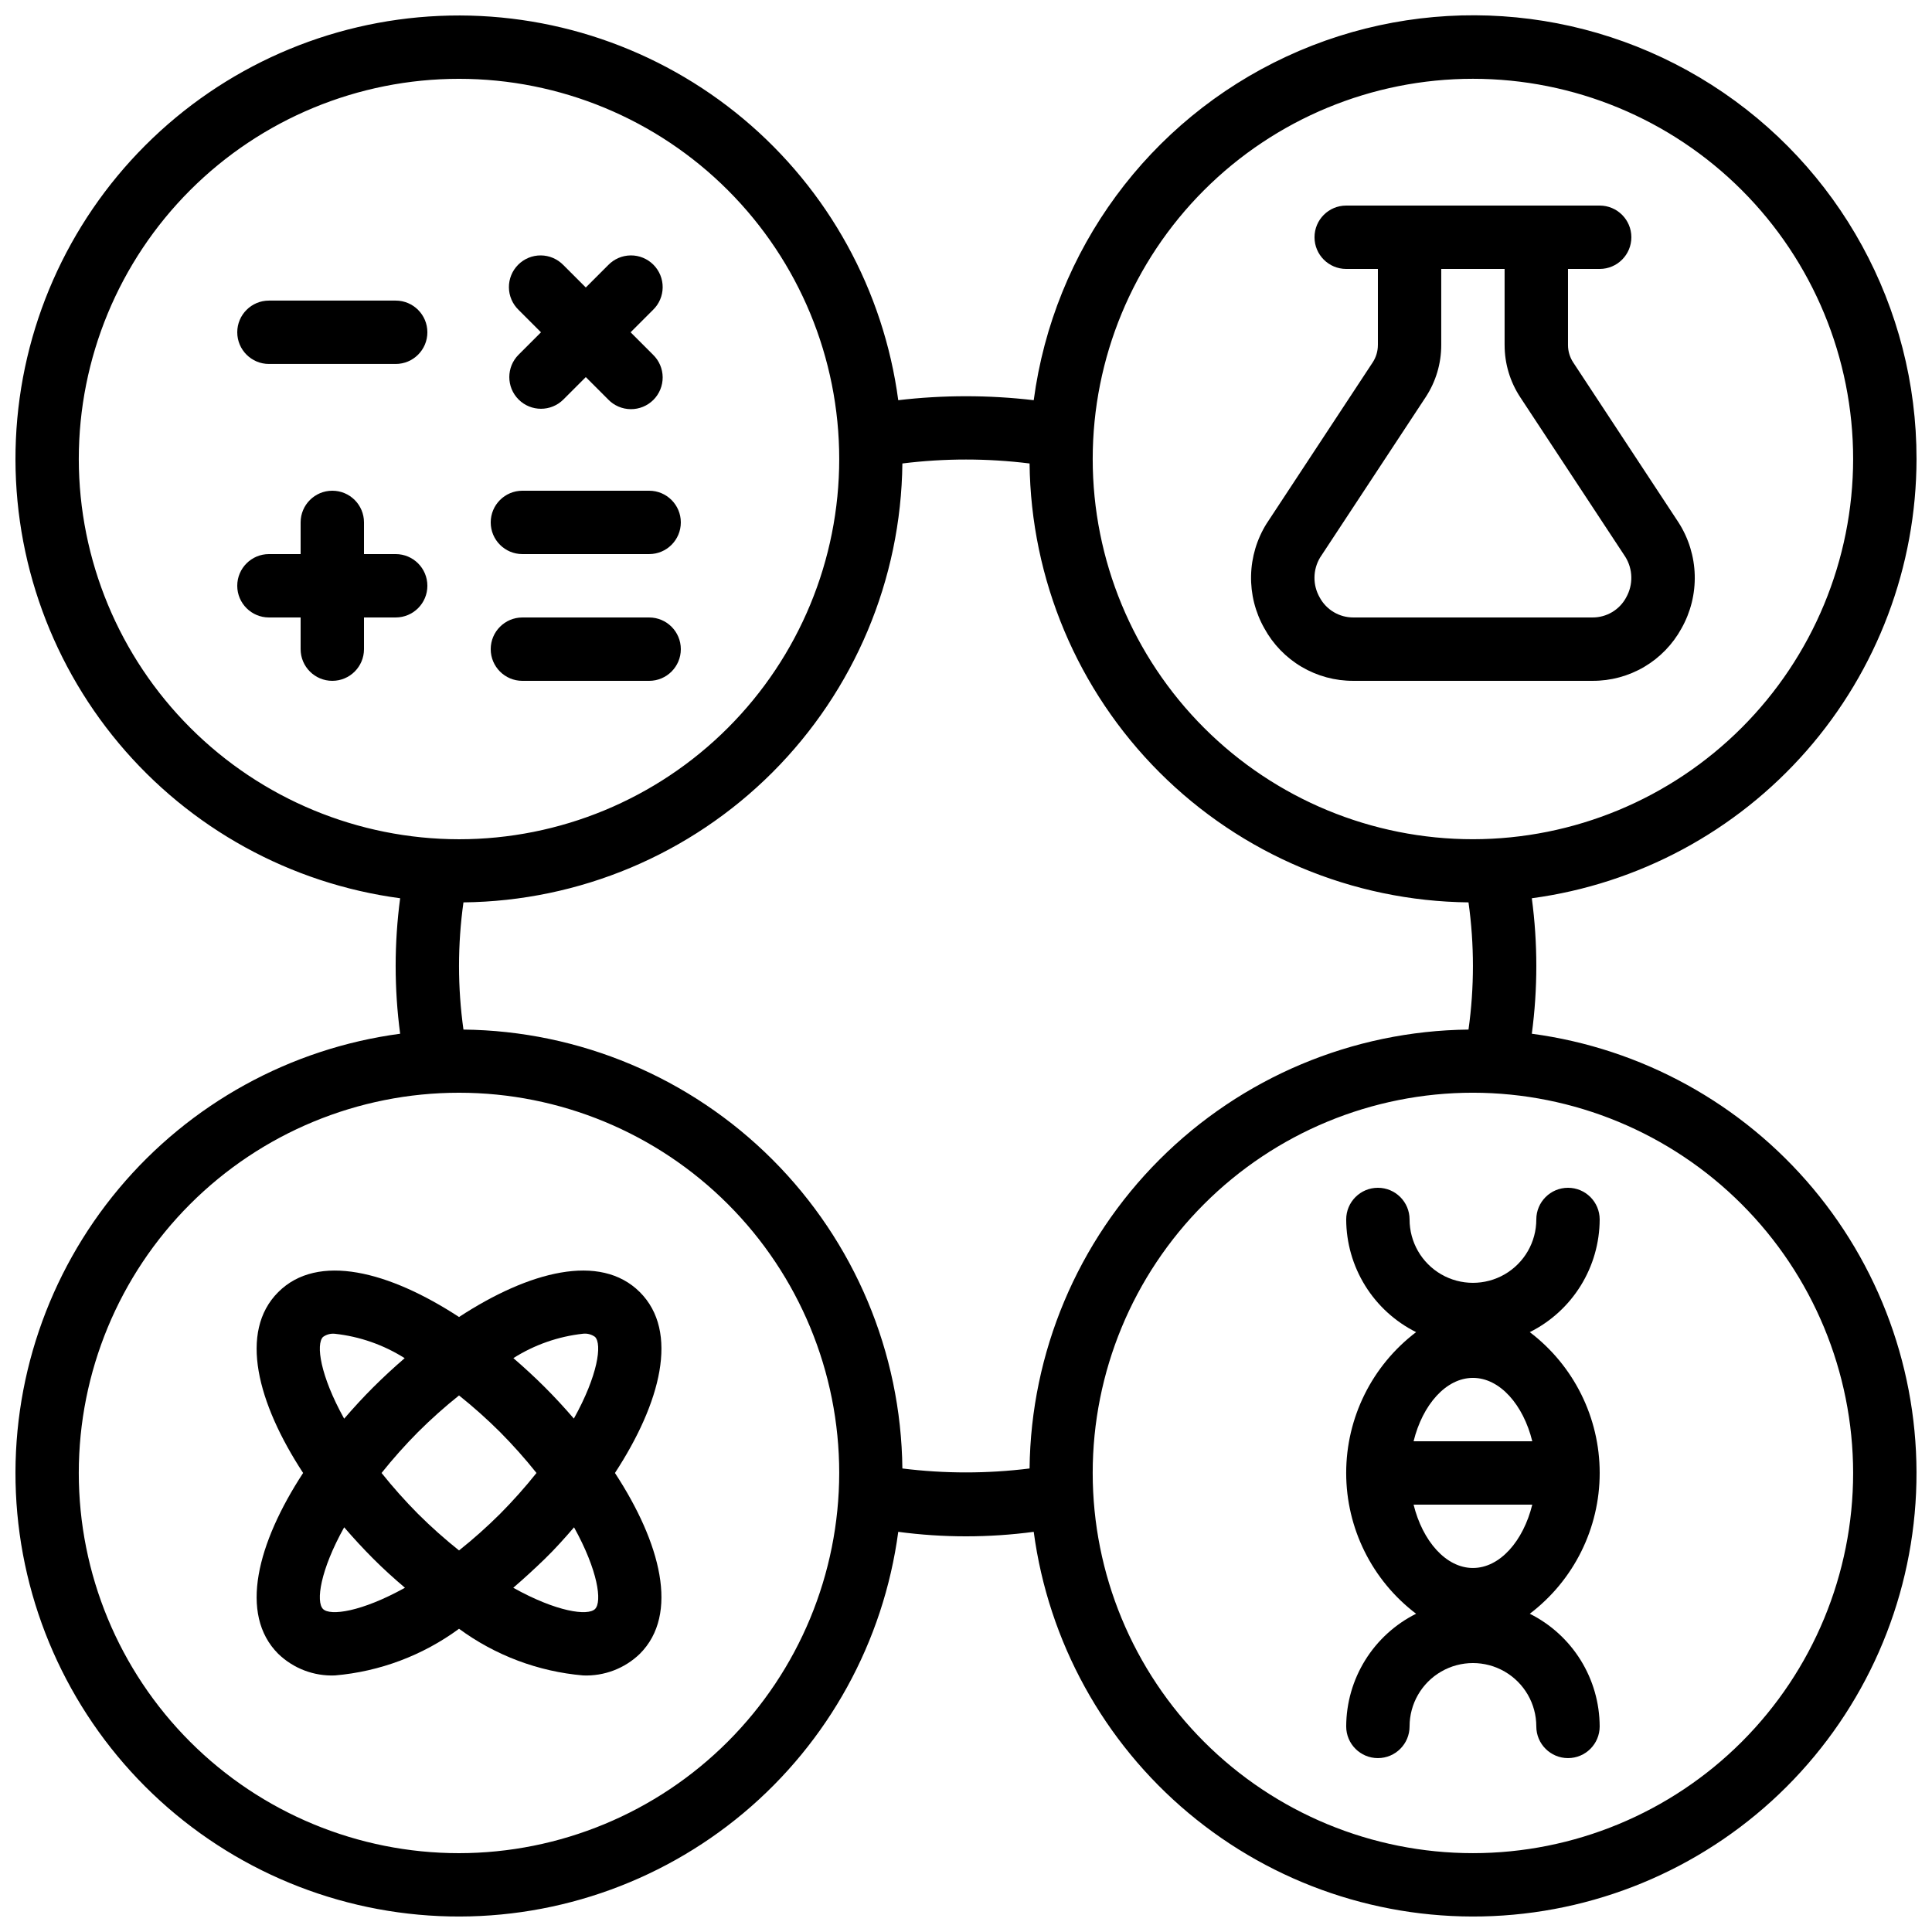
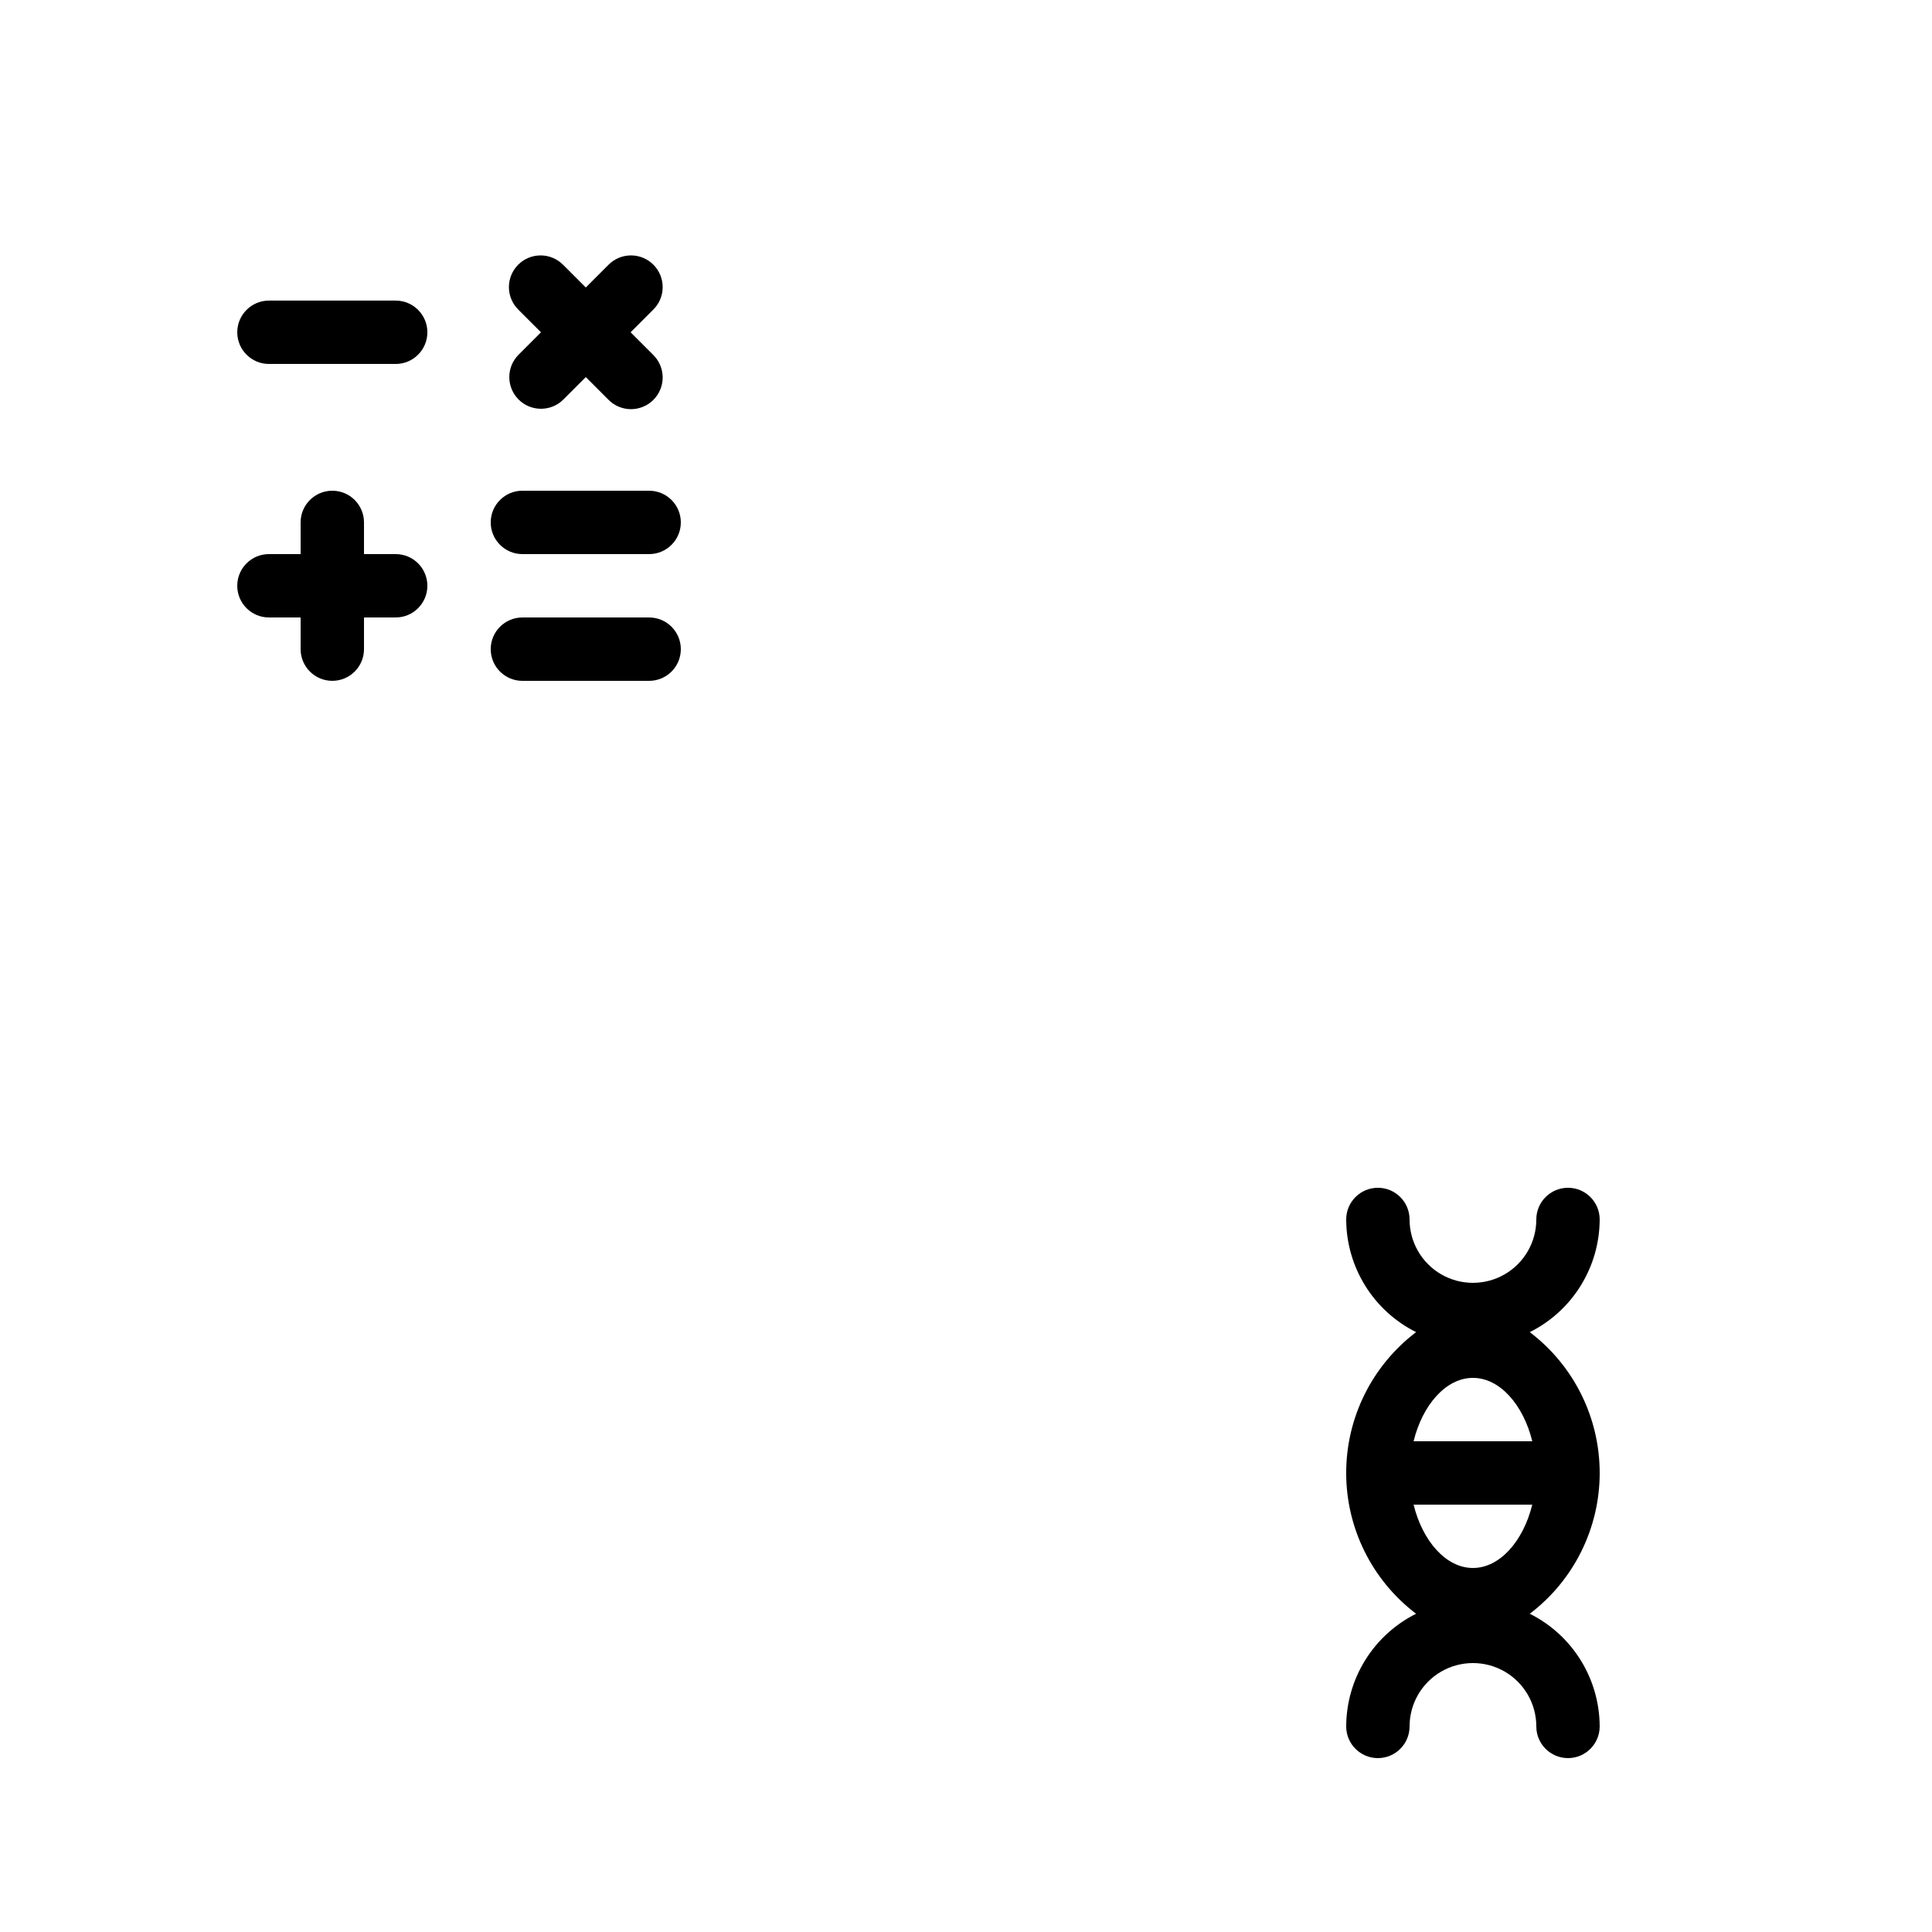
<svg xmlns="http://www.w3.org/2000/svg" width="800px" height="800px" version="1.1" viewBox="144 144 512 512">
  <defs>
    <clipPath id="a">
-       <path d="m148.09 148.09h503.81v503.81h-503.81z" />
-     </clipPath>
+       </clipPath>
  </defs>
  <g clip-path="url(#a)">
-     <path d="m651.9 265.65c0.039-40.145-20.422-77.527-54.258-99.133-33.832-21.605-76.355-24.441-112.76-7.516-36.402 16.922-61.641 51.262-66.934 91.055-11.926-1.402-23.977-1.402-35.902 0-3.883-29.105-18.523-55.703-41.039-74.551-22.516-18.848-51.273-28.586-80.609-27.289-29.332 1.297-57.121 13.531-77.883 34.297-20.766 20.762-33 48.547-34.301 77.883-1.297 29.336 8.434 58.094 27.285 80.609 18.848 22.516 45.441 37.156 74.547 41.043-1.59 11.914-1.59 23.988 0 35.902-29.105 3.887-55.699 18.527-74.547 41.043-18.848 22.516-28.582 51.273-27.285 80.609 1.301 29.332 13.535 57.117 34.297 77.883 20.766 20.762 48.551 32.996 77.883 34.297 29.336 1.297 58.094-8.438 80.609-27.285s37.156-45.441 41.043-74.547c11.914 1.59 23.988 1.59 35.902 0 3.887 29.105 18.527 55.699 41.043 74.547 22.516 18.848 51.273 28.582 80.609 27.285 29.332-1.301 57.117-13.535 77.883-34.297 20.762-20.766 32.996-48.551 34.297-77.883 1.297-29.336-8.438-58.094-27.285-80.609-18.848-22.516-45.441-37.156-74.547-41.043 1.59-11.914 1.59-23.988 0-35.902 28.195-3.797 54.059-17.68 72.805-39.078 18.746-21.402 29.102-48.871 29.148-77.32zm-487.02 0c0-26.723 10.617-52.352 29.512-71.25 18.898-18.895 44.527-29.512 71.25-29.512 26.723 0 52.355 10.617 71.25 29.512 18.898 18.898 29.512 44.527 29.512 71.25 0 26.723-10.613 52.355-29.512 71.25-18.895 18.898-44.527 29.512-71.25 29.512-26.715-0.027-52.328-10.652-71.215-29.543-18.891-18.891-29.516-44.504-29.547-71.219zm100.76 369.46c-26.723 0-52.352-10.617-71.25-29.512-18.895-18.898-29.512-44.527-29.512-71.25s10.617-52.352 29.512-71.25c18.898-18.895 44.527-29.512 71.25-29.512 26.723 0 52.355 10.617 71.25 29.512 18.898 18.898 29.512 44.527 29.512 71.25-0.027 26.715-10.652 52.328-29.543 71.219-18.891 18.891-44.504 29.516-71.219 29.543zm117.5-101.95c-0.34-30.746-12.703-60.133-34.445-81.871-21.742-21.742-51.129-34.105-81.875-34.441-1.566-11.18-1.566-22.523 0-33.707 30.746-0.336 60.133-12.699 81.875-34.438 21.742-21.742 34.105-51.129 34.445-81.875 11.191-1.395 22.516-1.395 33.707 0 0.34 30.746 12.703 60.133 34.445 81.875 21.742 21.738 51.133 34.102 81.875 34.438 1.566 11.184 1.566 22.527 0 33.707-30.742 0.336-60.133 12.699-81.875 34.441-21.742 21.738-34.105 51.125-34.445 81.871-11.191 1.395-22.516 1.395-33.707 0zm251.96 1.184c0 26.723-10.617 52.352-29.512 71.25-18.898 18.895-44.527 29.512-71.25 29.512s-52.352-10.617-71.25-29.512c-18.895-18.898-29.512-44.527-29.512-71.25s10.617-52.352 29.512-71.25c18.898-18.895 44.527-29.512 71.25-29.512 26.715 0.027 52.328 10.652 71.219 29.543s29.516 44.504 29.543 71.219zm-100.76-167.94c-26.723 0-52.352-10.613-71.25-29.512-18.895-18.895-29.512-44.527-29.512-71.25 0-26.723 10.617-52.352 29.512-71.25 18.898-18.895 44.527-29.512 71.25-29.512s52.352 10.617 71.25 29.512c18.895 18.898 29.512 44.527 29.512 71.25-0.027 26.715-10.652 52.328-29.543 71.219-18.891 18.891-44.504 29.516-71.219 29.543z" />
-   </g>
-   <path d="m560.91 240.04c-0.898-1.371-1.379-2.977-1.375-4.617v-20.152h8.398-0.004c4.641 0 8.398-3.762 8.398-8.398 0-4.637-3.758-8.395-8.398-8.395h-67.172c-4.641 0-8.398 3.758-8.398 8.395 0 4.637 3.758 8.398 8.398 8.398h8.398v20.152h-0.004c0.004 1.641-0.477 3.246-1.375 4.617l-28.086 42.672h-0.004c-2.602 4.148-4.031 8.922-4.141 13.816-0.109 4.894 1.105 9.727 3.519 13.984 2.312 4.234 5.731 7.766 9.883 10.215 4.156 2.449 8.898 3.727 13.723 3.699h63.344c4.824 0.027 9.566-1.25 13.723-3.699 4.152-2.449 7.57-5.981 9.883-10.215 2.422-4.297 3.633-9.172 3.5-14.105s-1.605-9.734-4.258-13.895zm14.039 62.297c-1.766 3.281-5.203 5.32-8.934 5.297h-63.344c-3.731 0.023-7.168-2.016-8.934-5.297-1.891-3.293-1.848-7.348 0.109-10.598l27.953-42.461c2.711-4.113 4.152-8.93 4.144-13.855v-20.152h16.793v20.152h0.004c-0.008 4.926 1.434 9.742 4.144 13.855l27.828 42.262v-0.004c2.055 3.285 2.144 7.43 0.234 10.801z" />
+     </g>
  <path d="m517.55 467.17c0-4.637-3.762-8.395-8.398-8.395s-8.395 3.758-8.395 8.395c0.02 6.207 1.762 12.281 5.031 17.555 3.269 5.269 7.941 9.531 13.492 12.305-11.672 8.859-18.527 22.664-18.527 37.316s6.856 28.457 18.527 37.316c-5.551 2.773-10.223 7.035-13.492 12.305-3.269 5.273-5.012 11.348-5.031 17.555 0 4.637 3.758 8.395 8.395 8.395s8.398-3.758 8.398-8.395c0-6 3.199-11.547 8.395-14.543 5.199-3 11.598-3 16.797 0 5.195 2.996 8.395 8.543 8.395 14.543 0 4.637 3.762 8.395 8.398 8.395 4.637 0 8.395-3.758 8.395-8.395-0.02-6.207-1.762-12.281-5.031-17.555-3.269-5.269-7.941-9.531-13.492-12.305 11.672-8.859 18.527-22.664 18.527-37.316s-6.856-28.457-18.527-37.316c5.551-2.773 10.223-7.035 13.492-12.305 3.269-5.273 5.012-11.348 5.031-17.555 0-4.637-3.758-8.395-8.395-8.395-4.637 0-8.398 3.758-8.398 8.395 0 6-3.199 11.547-8.395 14.547-5.199 2.996-11.598 2.996-16.797 0-5.195-3-8.395-8.547-8.395-14.547zm1.066 58.777c2.375-9.656 8.582-16.793 15.727-16.793 7.144 0 13.352 7.137 15.727 16.793zm31.453 16.793c-2.375 9.656-8.582 16.793-15.727 16.793-7.144 0-13.352-7.137-15.727-16.793z" />
  <path d="m248.86 223.66h-33.586c-4.637 0-8.398 3.762-8.398 8.398s3.762 8.395 8.398 8.395h33.586c4.637 0 8.398-3.758 8.398-8.395s-3.762-8.398-8.398-8.398z" />
  <path d="m281.43 249.87c3.281 3.277 8.594 3.277 11.875 0l5.938-5.938 5.938 5.938h-0.004c1.566 1.621 3.715 2.543 5.969 2.562 2.25 0.02 4.418-0.867 6.008-2.457 1.594-1.594 2.481-3.758 2.461-6.012-0.02-2.25-0.941-4.402-2.562-5.965l-5.938-5.938 5.938-5.938c1.621-1.562 2.543-3.715 2.562-5.965 0.02-2.254-0.867-4.418-2.461-6.012-1.59-1.594-3.758-2.481-6.008-2.461-2.254 0.02-4.402 0.945-5.969 2.566l-5.934 5.934-5.938-5.938v0.004c-1.566-1.621-3.715-2.547-5.969-2.566-2.25-0.02-4.418 0.867-6.008 2.461-1.594 1.594-2.481 3.758-2.461 6.012 0.02 2.25 0.945 4.402 2.562 5.965l5.938 5.938-5.938 5.938c-3.277 3.277-3.277 8.594 0 11.871z" />
  <path d="m282.44 290.84h33.59c4.637 0 8.395-3.758 8.395-8.398 0-4.637-3.758-8.395-8.395-8.395h-33.59c-4.637 0-8.395 3.758-8.395 8.395 0 4.641 3.758 8.398 8.395 8.398z" />
  <path d="m282.44 324.43h33.59c4.637 0 8.395-3.758 8.395-8.395s-3.758-8.398-8.395-8.398h-33.59c-4.637 0-8.395 3.762-8.395 8.398s3.758 8.395 8.395 8.395z" />
  <path d="m248.86 290.84h-8.398v-8.398c0-4.637-3.758-8.395-8.395-8.395s-8.398 3.758-8.398 8.395v8.398h-8.395c-4.637 0-8.398 3.758-8.398 8.398 0 4.637 3.762 8.395 8.398 8.395h8.395v8.398c0 4.637 3.762 8.395 8.398 8.395s8.395-3.758 8.395-8.395v-8.398h8.398c4.637 0 8.398-3.758 8.398-8.395 0-4.641-3.762-8.398-8.398-8.398z" />
-   <path d="m313.57 486.43c-10.504-10.496-29.391-5.523-47.922 6.59-18.559-12.117-37.434-17.078-47.922-6.59-10.488 10.488-5.523 29.391 6.602 47.922-12.125 18.559-17.086 37.434-6.602 47.922h0.004c4.012 3.887 9.445 5.957 15.027 5.734 11.895-1.02 23.273-5.301 32.891-12.367 9.617 7.066 21 11.348 32.891 12.367 5.586 0.223 11.016-1.848 15.031-5.734 10.488-10.488 5.523-29.391-6.602-47.922 12.125-18.559 17.09-37.434 6.602-47.922zm-83.969 11.875c0.914-0.664 2.043-0.961 3.164-0.84 6.57 0.719 12.891 2.93 18.477 6.465-2.856 2.461-5.652 5.039-8.328 7.707-2.68 2.672-5.246 5.477-7.707 8.328-6.371-11.449-7.519-19.746-5.606-21.66zm46.906 25.191c3.414 3.441 6.644 7.066 9.672 10.855-3.027 3.789-6.258 7.414-9.672 10.855-3.441 3.422-7.066 6.652-10.859 9.676-3.793-3.023-7.418-6.254-10.855-9.676-3.418-3.441-6.644-7.066-9.676-10.855 3.031-3.789 6.258-7.414 9.676-10.855 3.438-3.426 7.062-6.664 10.855-9.691 3.793 3.027 7.418 6.266 10.859 9.691zm-46.906 46.902c-1.914-1.914-0.766-10.211 5.609-21.648 2.461 2.856 5.039 5.652 7.707 8.328 2.672 2.68 5.5 5.231 8.398 7.691-11.496 6.394-19.816 7.535-21.715 5.629zm72.094 0c-1.906 1.906-10.219 0.766-21.672-5.625 2.856-2.461 5.668-5.039 8.398-7.691s5.246-5.477 7.707-8.328c6.332 11.434 7.484 19.73 5.566 21.645zm-13.316-58.777c-2.68-2.68-5.477-5.246-8.328-7.707 5.582-3.535 11.902-5.746 18.473-6.465 1.121-0.125 2.25 0.176 3.164 0.84 1.914 1.914 0.766 10.211-5.609 21.648-2.449-2.84-5.019-5.637-7.699-8.316z" />
</svg>